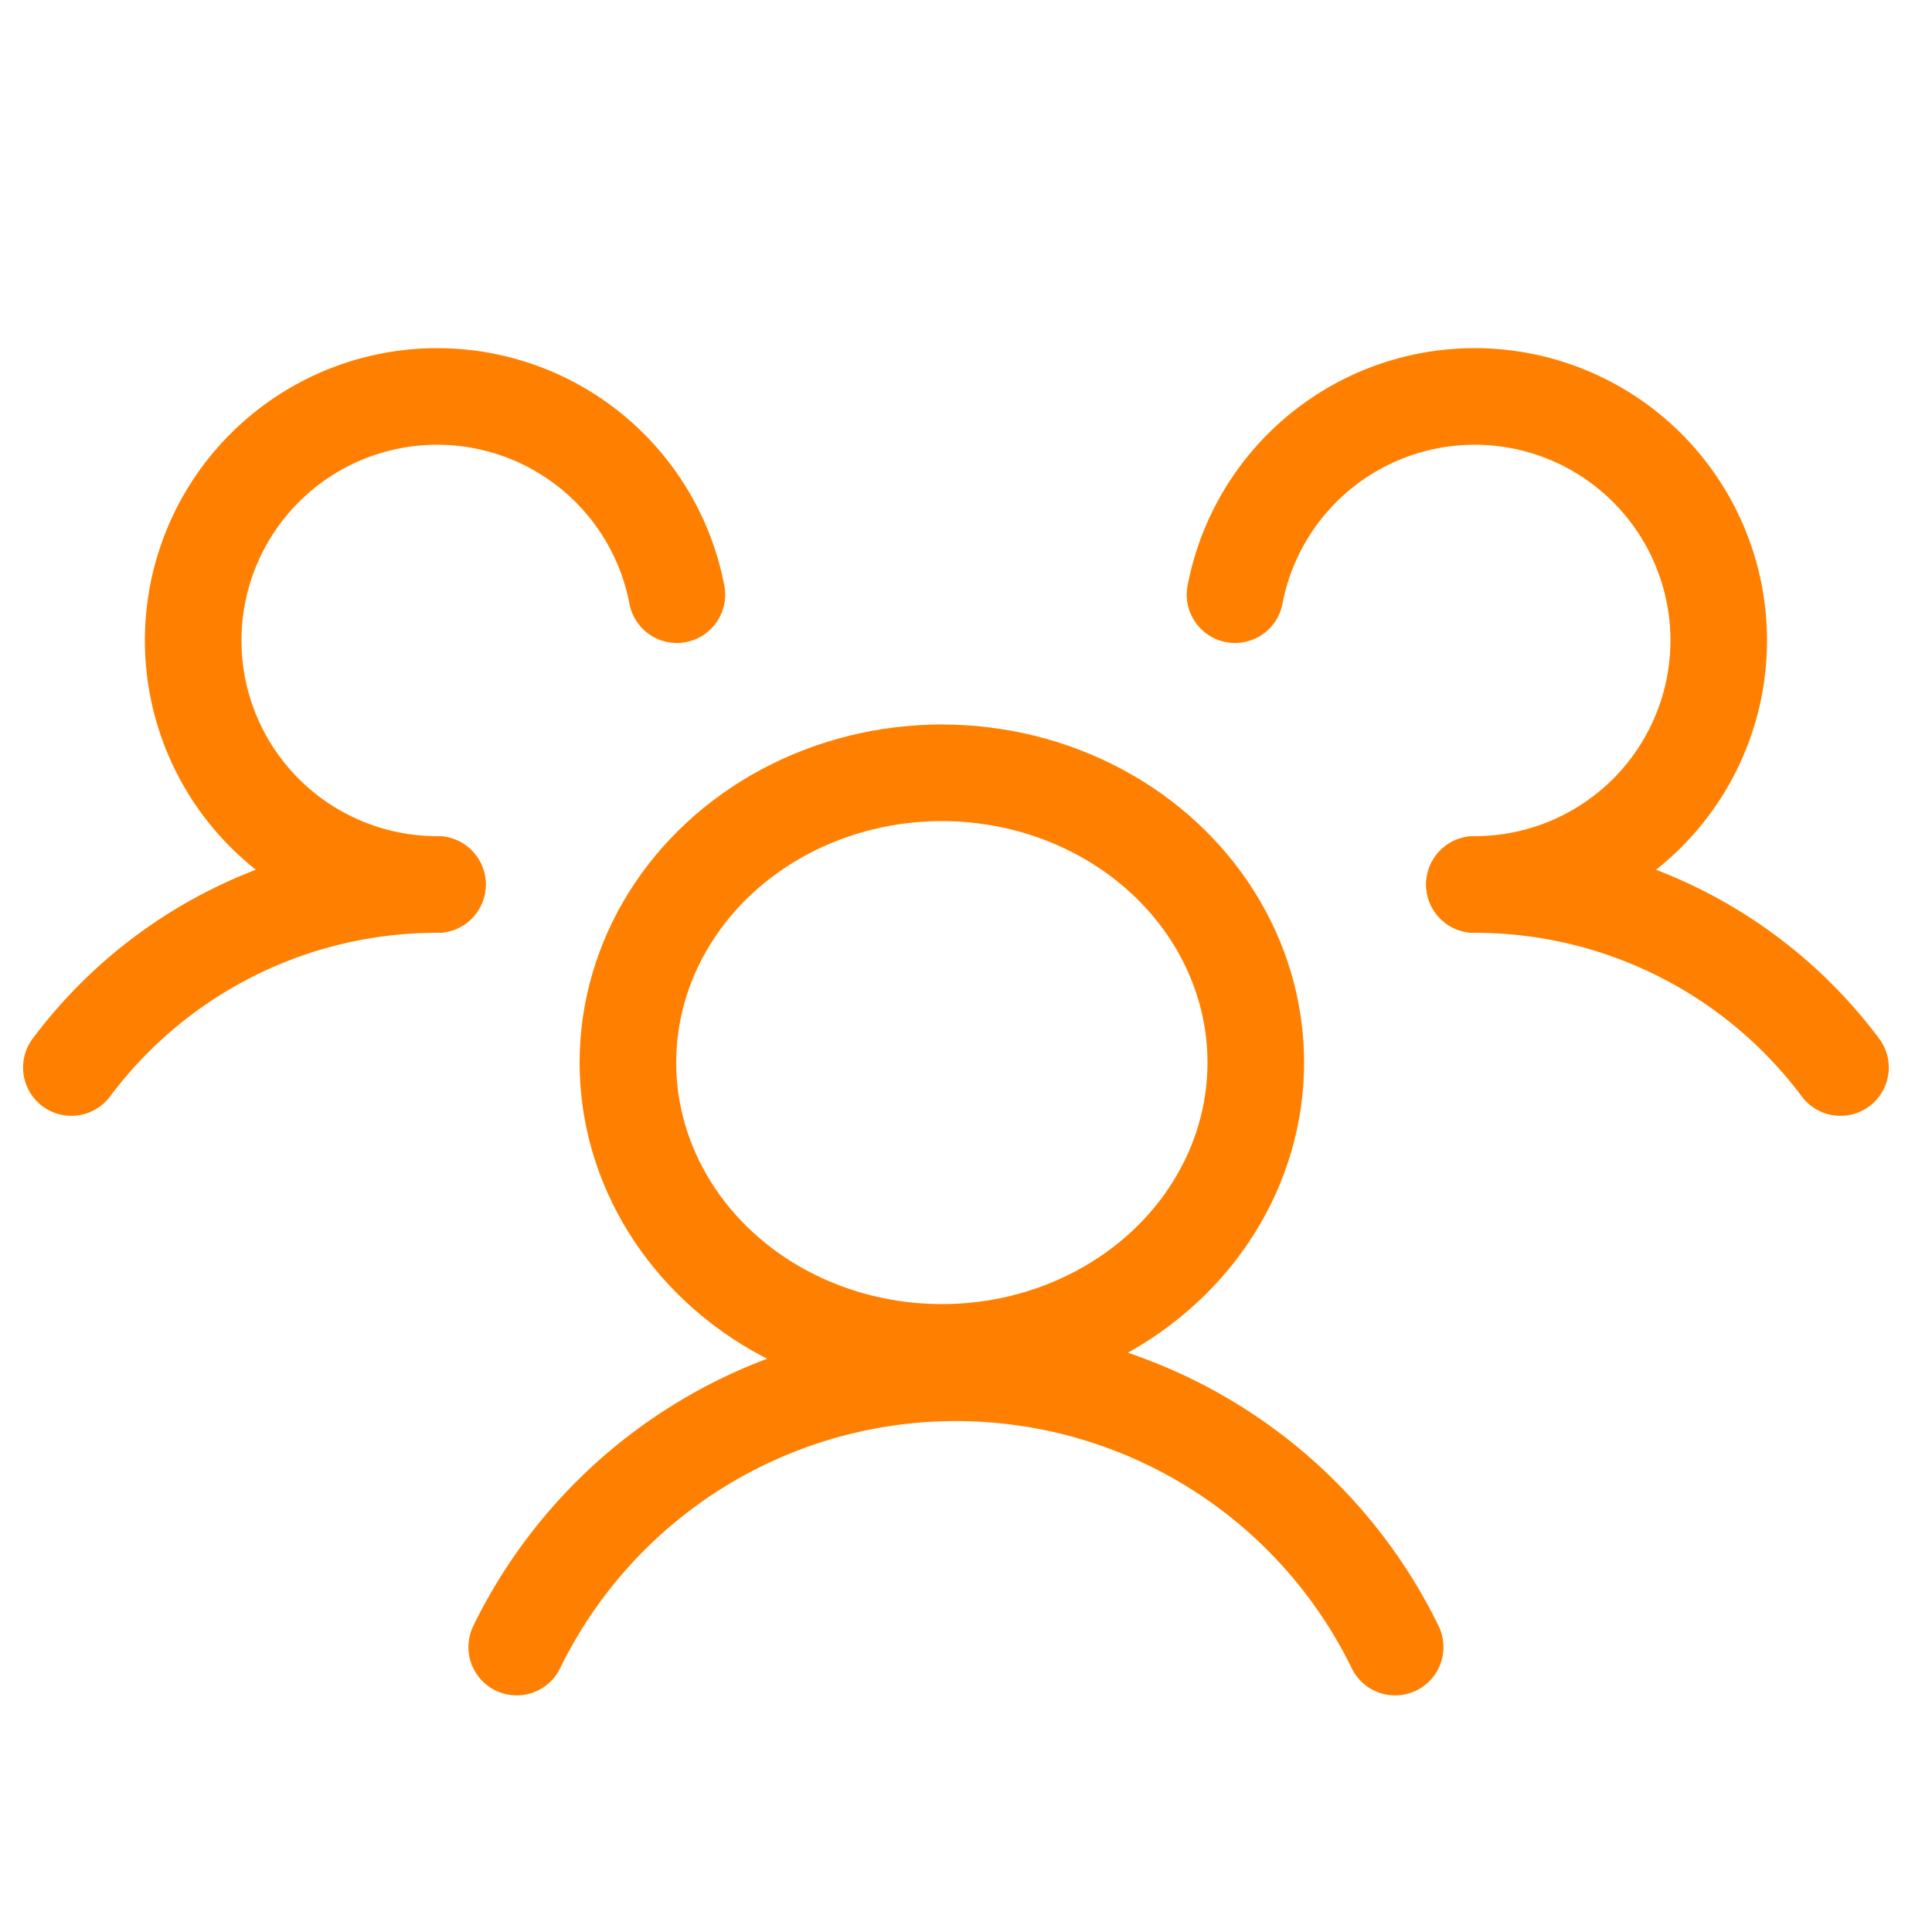
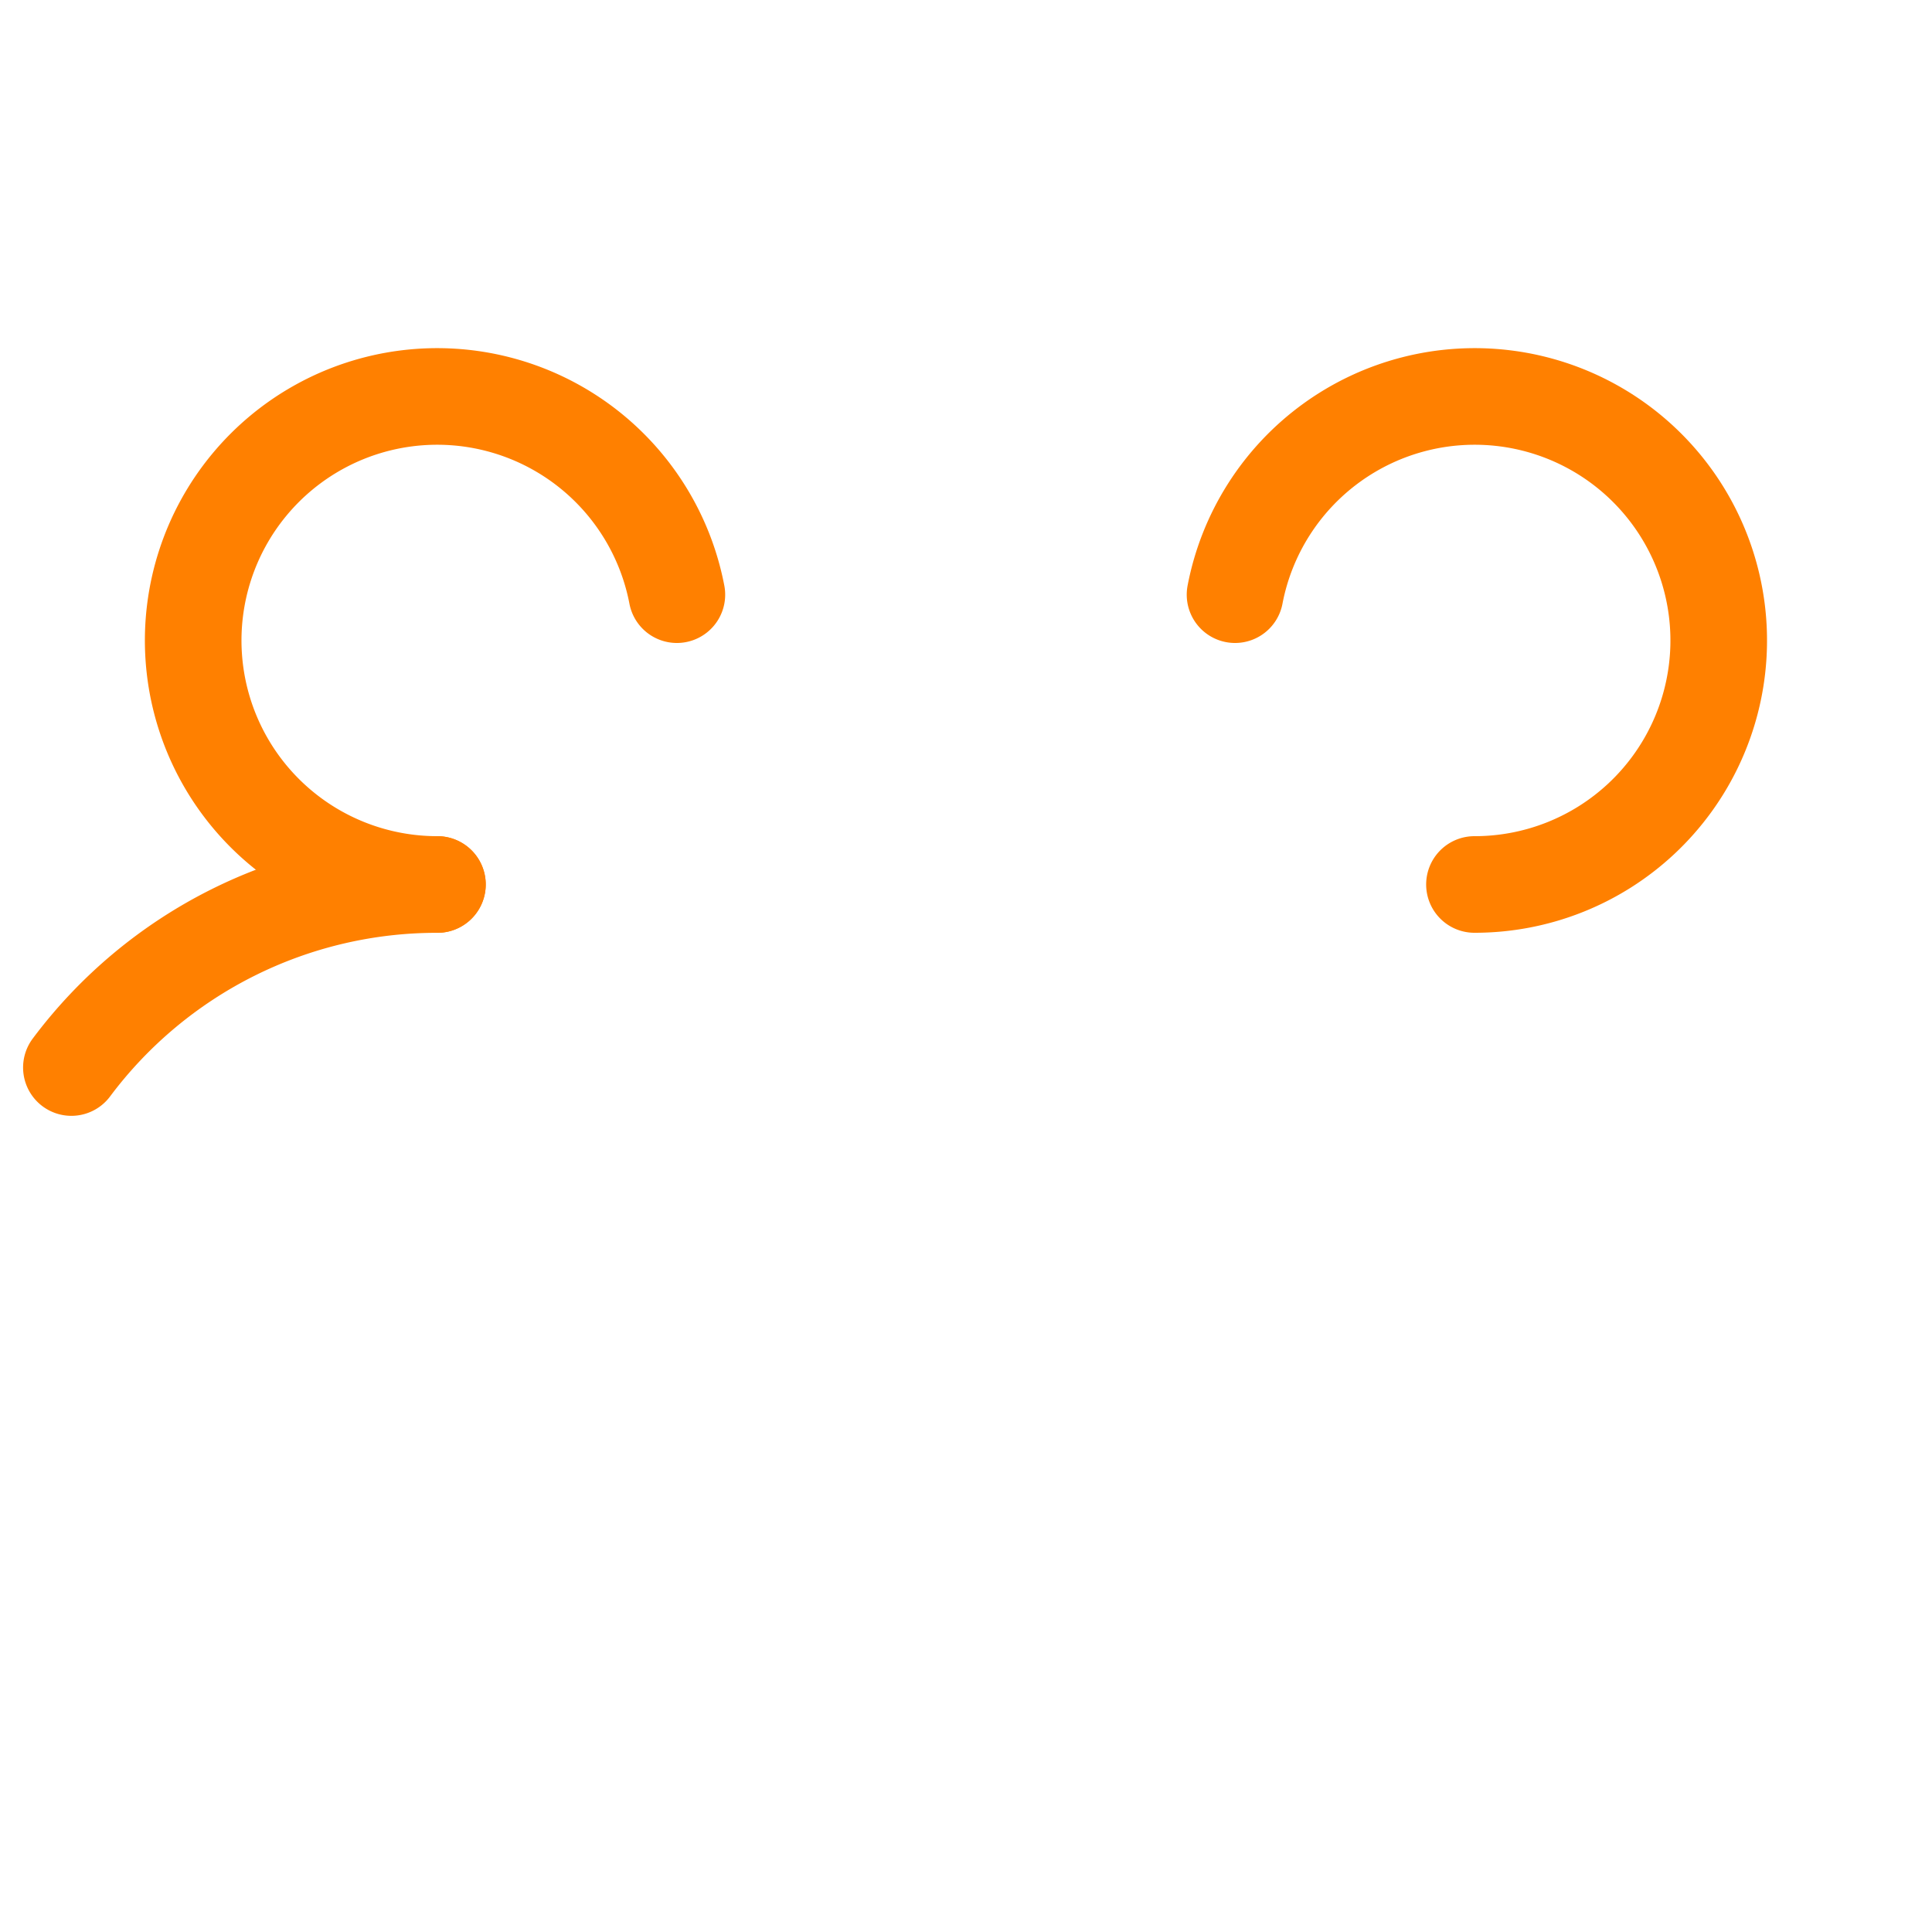
<svg xmlns="http://www.w3.org/2000/svg" width="40" height="40" viewBox="0 0 40 40">
  <defs>
    <style>
      .cls-1, .cls-2 {
        fill: none;
      }

      .cls-2 {
        stroke: #ff8000;
        stroke-linecap: round;
        stroke-linejoin: round;
        stroke-width: 2px;
      }
    </style>
  </defs>
  <g id="Roster_Management" data-name="Roster  Management" transform="translate(-0.416)">
    <rect id="Rectangle_3622" data-name="Rectangle 3622" class="cls-1" width="40" height="40" transform="translate(0.416)" />
-     <ellipse id="Ellipse_1252" data-name="Ellipse 1252" class="cls-2" cx="6.5" cy="6" rx="6.5" ry="6" transform="translate(13.416 16)" />
-     <path id="Path_18428" data-name="Path 18428" class="cls-2" d="M196,116a9.441,9.441,0,0,1,7.578,3.789" transform="translate(-165.057 -97.687)" />
    <path id="Path_18429" data-name="Path 18429" class="cls-2" d="M12,119.789A9.441,9.441,0,0,1,19.578,116" transform="translate(-10.106 -97.687)" />
-     <path id="Path_18430" data-name="Path 18430" class="cls-2" d="M70.4,185.705a10.12,10.12,0,0,1,18.187,0" transform="translate(-59.286 -151.604)" />
    <path id="Path_18431" data-name="Path 18431" class="cls-2" d="M33.024,62.1a5.052,5.052,0,1,1,4.957-6" transform="translate(-23.551 -43.788)" />
    <path id="Path_18432" data-name="Path 18432" class="cls-2" d="M164.6,56.1a5.052,5.052,0,1,1,4.957,6" transform="translate(-138.614 -43.788)" />
  </g>
</svg>